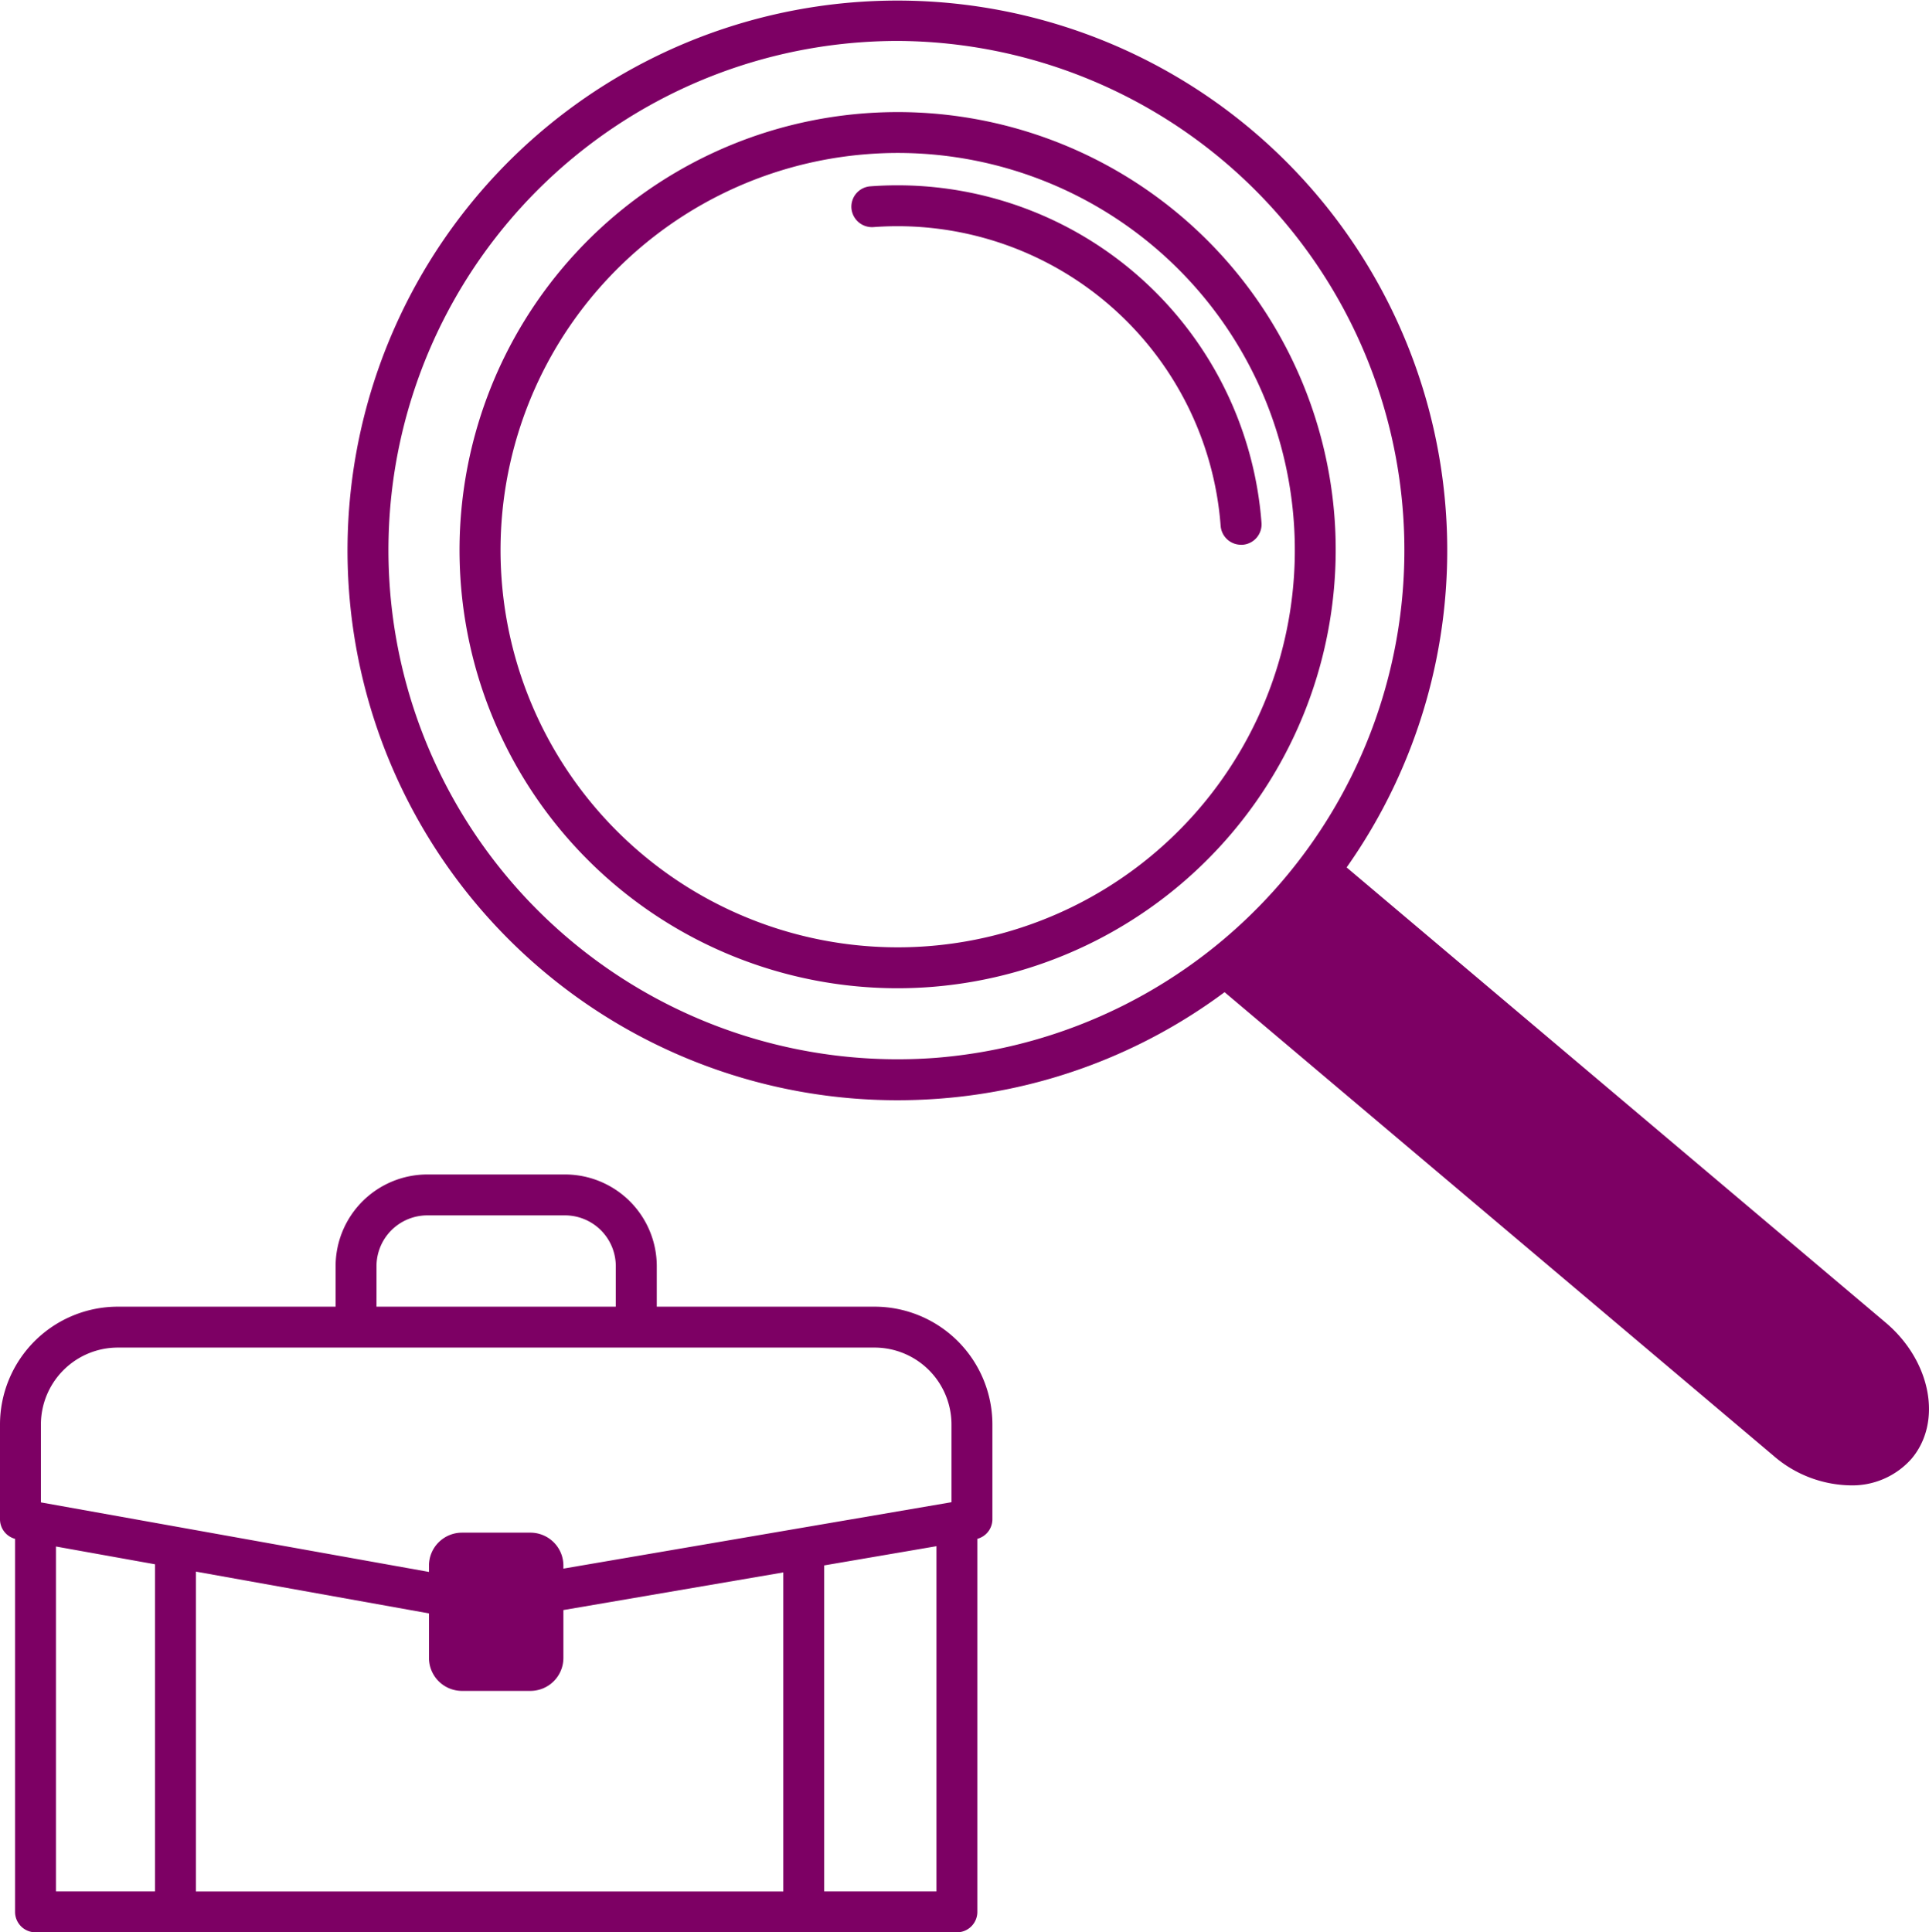
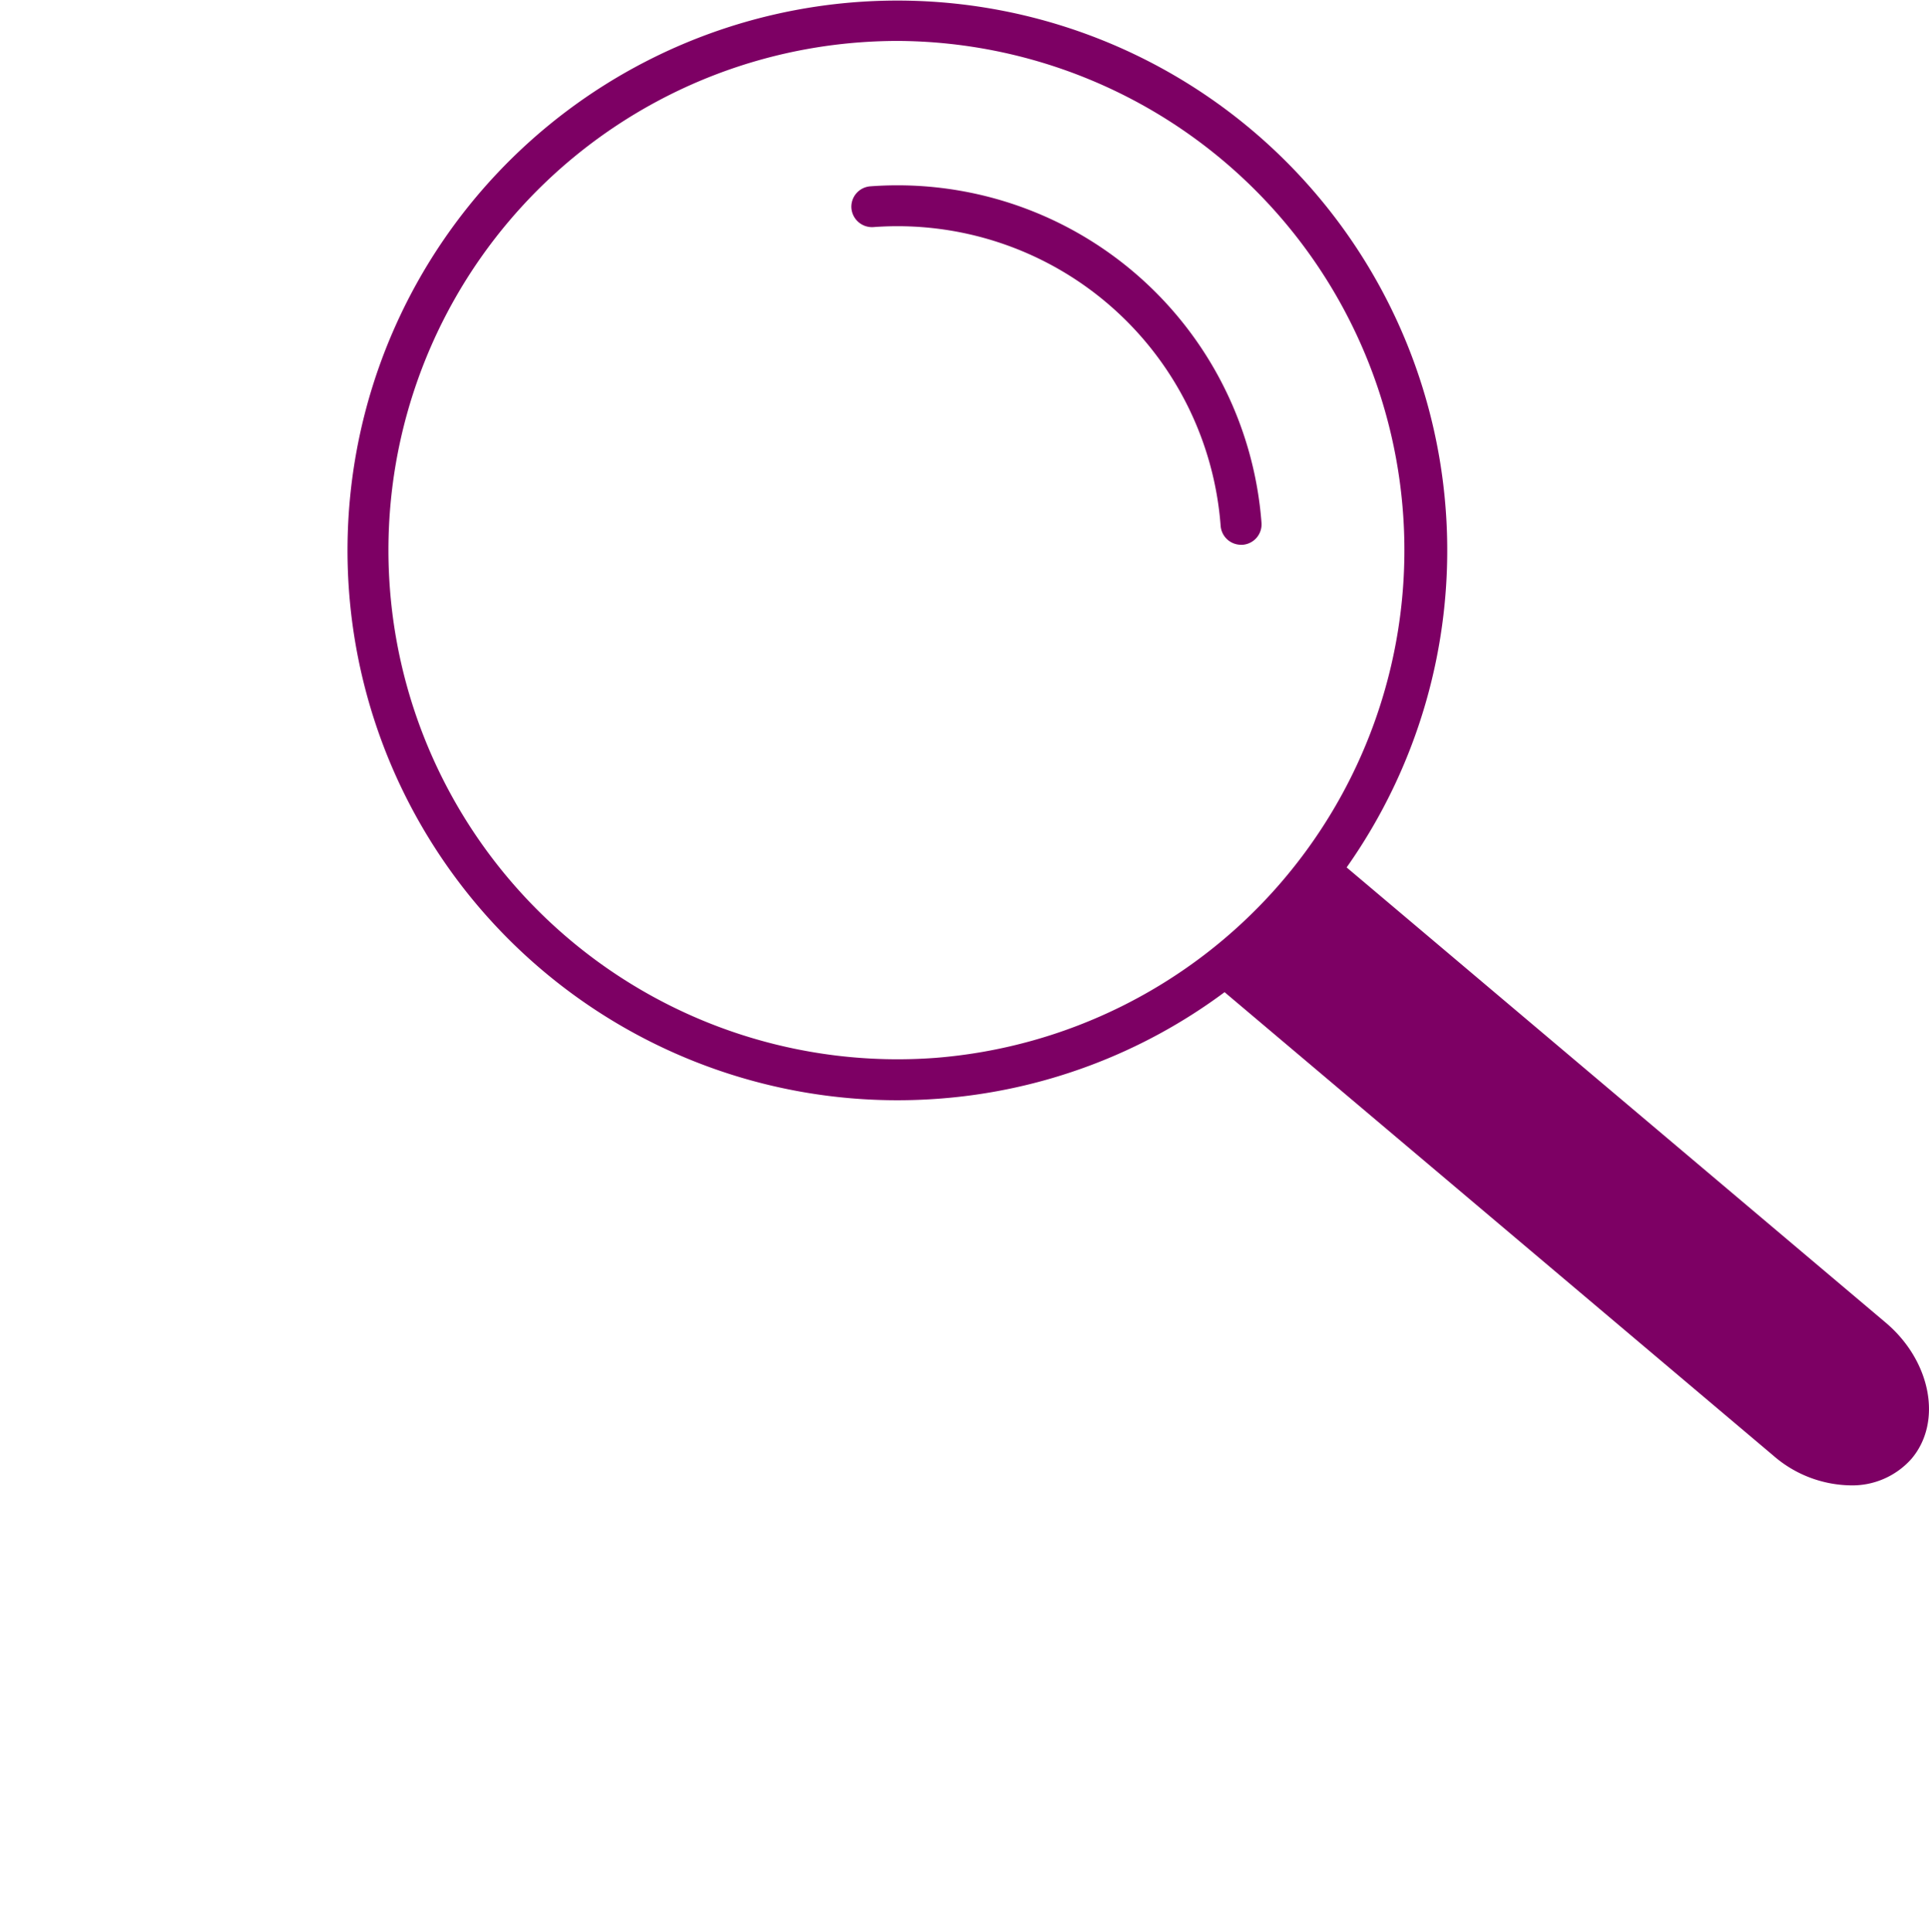
<svg xmlns="http://www.w3.org/2000/svg" width="94.31" height="94.477" viewBox="0 0 94.31 94.477">
  <g transform="translate(-87.777 -19.806)">
-     <path d="M130.536,83.693H119.887V81.712a4.488,4.488,0,0,0-4.483-4.483h-6.736a4.488,4.488,0,0,0-4.483,4.483v1.981H93.536a5.766,5.766,0,0,0-5.759,5.76v4.639a.992.992,0,0,0,.736.952v18.239a1,1,0,0,0,1,1H134.56a1,1,0,0,0,1-1V95.043a.991.991,0,0,0,.736-.951V89.453A5.767,5.767,0,0,0,130.536,83.693Zm-24.351-1.981a2.486,2.486,0,0,1,2.483-2.483H115.4a2.485,2.485,0,0,1,2.483,2.483v1.981h-11.7ZM89.777,89.453a3.764,3.764,0,0,1,3.759-3.76h37a3.764,3.764,0,0,1,3.76,3.76v3.8L115.322,96.5v-.144a1.613,1.613,0,0,0-1.614-1.614h-3.344a1.614,1.614,0,0,0-1.614,1.614v.306l-18.973-3.4ZM108.75,98.69v2.174a1.615,1.615,0,0,0,1.614,1.615h3.344a1.614,1.614,0,0,0,1.614-1.615V98.526l10.751-1.84v15.6H97.354V96.646ZM90.513,95.419l4.841.869v15.995H90.513Zm37.56,16.864V96.343l5.487-.939v16.879Z" fill="#7d0064" />
    <path d="M179.987,84.488,153.615,62.217A26.883,26.883,0,1,0,131.644,73.6q1.01,0,2.034-.076a26.72,26.72,0,0,0,13.969-5.208l26.829,22.659a5.875,5.875,0,0,0,3.751,1.454,3.864,3.864,0,0,0,3-1.294C182.751,89.344,182.193,86.364,179.987,84.488ZM133.528,71.527a24.894,24.894,0,1,1-3.73-49.649q.946-.071,1.882-.071a24.9,24.9,0,0,1,1.848,49.72Z" fill="#7d0064" />
-     <path d="M153.022,45.1a21.419,21.419,0,1,0-21.374,23.024c.536,0,1.077-.02,1.62-.061A21.444,21.444,0,0,0,153.022,45.1Zm-19.9,20.969a19.419,19.419,0,1,1-2.909-38.729q.746-.057,1.486-.056a19.42,19.42,0,0,1,1.423,38.785Z" fill="#7d0064" />
    <path d="M130.326,28.916a1,1,0,0,0-.922,1.071,1.01,1.01,0,0,0,1.073.923,15.843,15.843,0,0,1,16.978,14.606,1,1,0,0,0,1,.925c.026,0,.051,0,.077,0a1,1,0,0,0,.921-1.072A17.849,17.849,0,0,0,130.326,28.916Z" fill="#7d0064" />
  </g>
</svg>